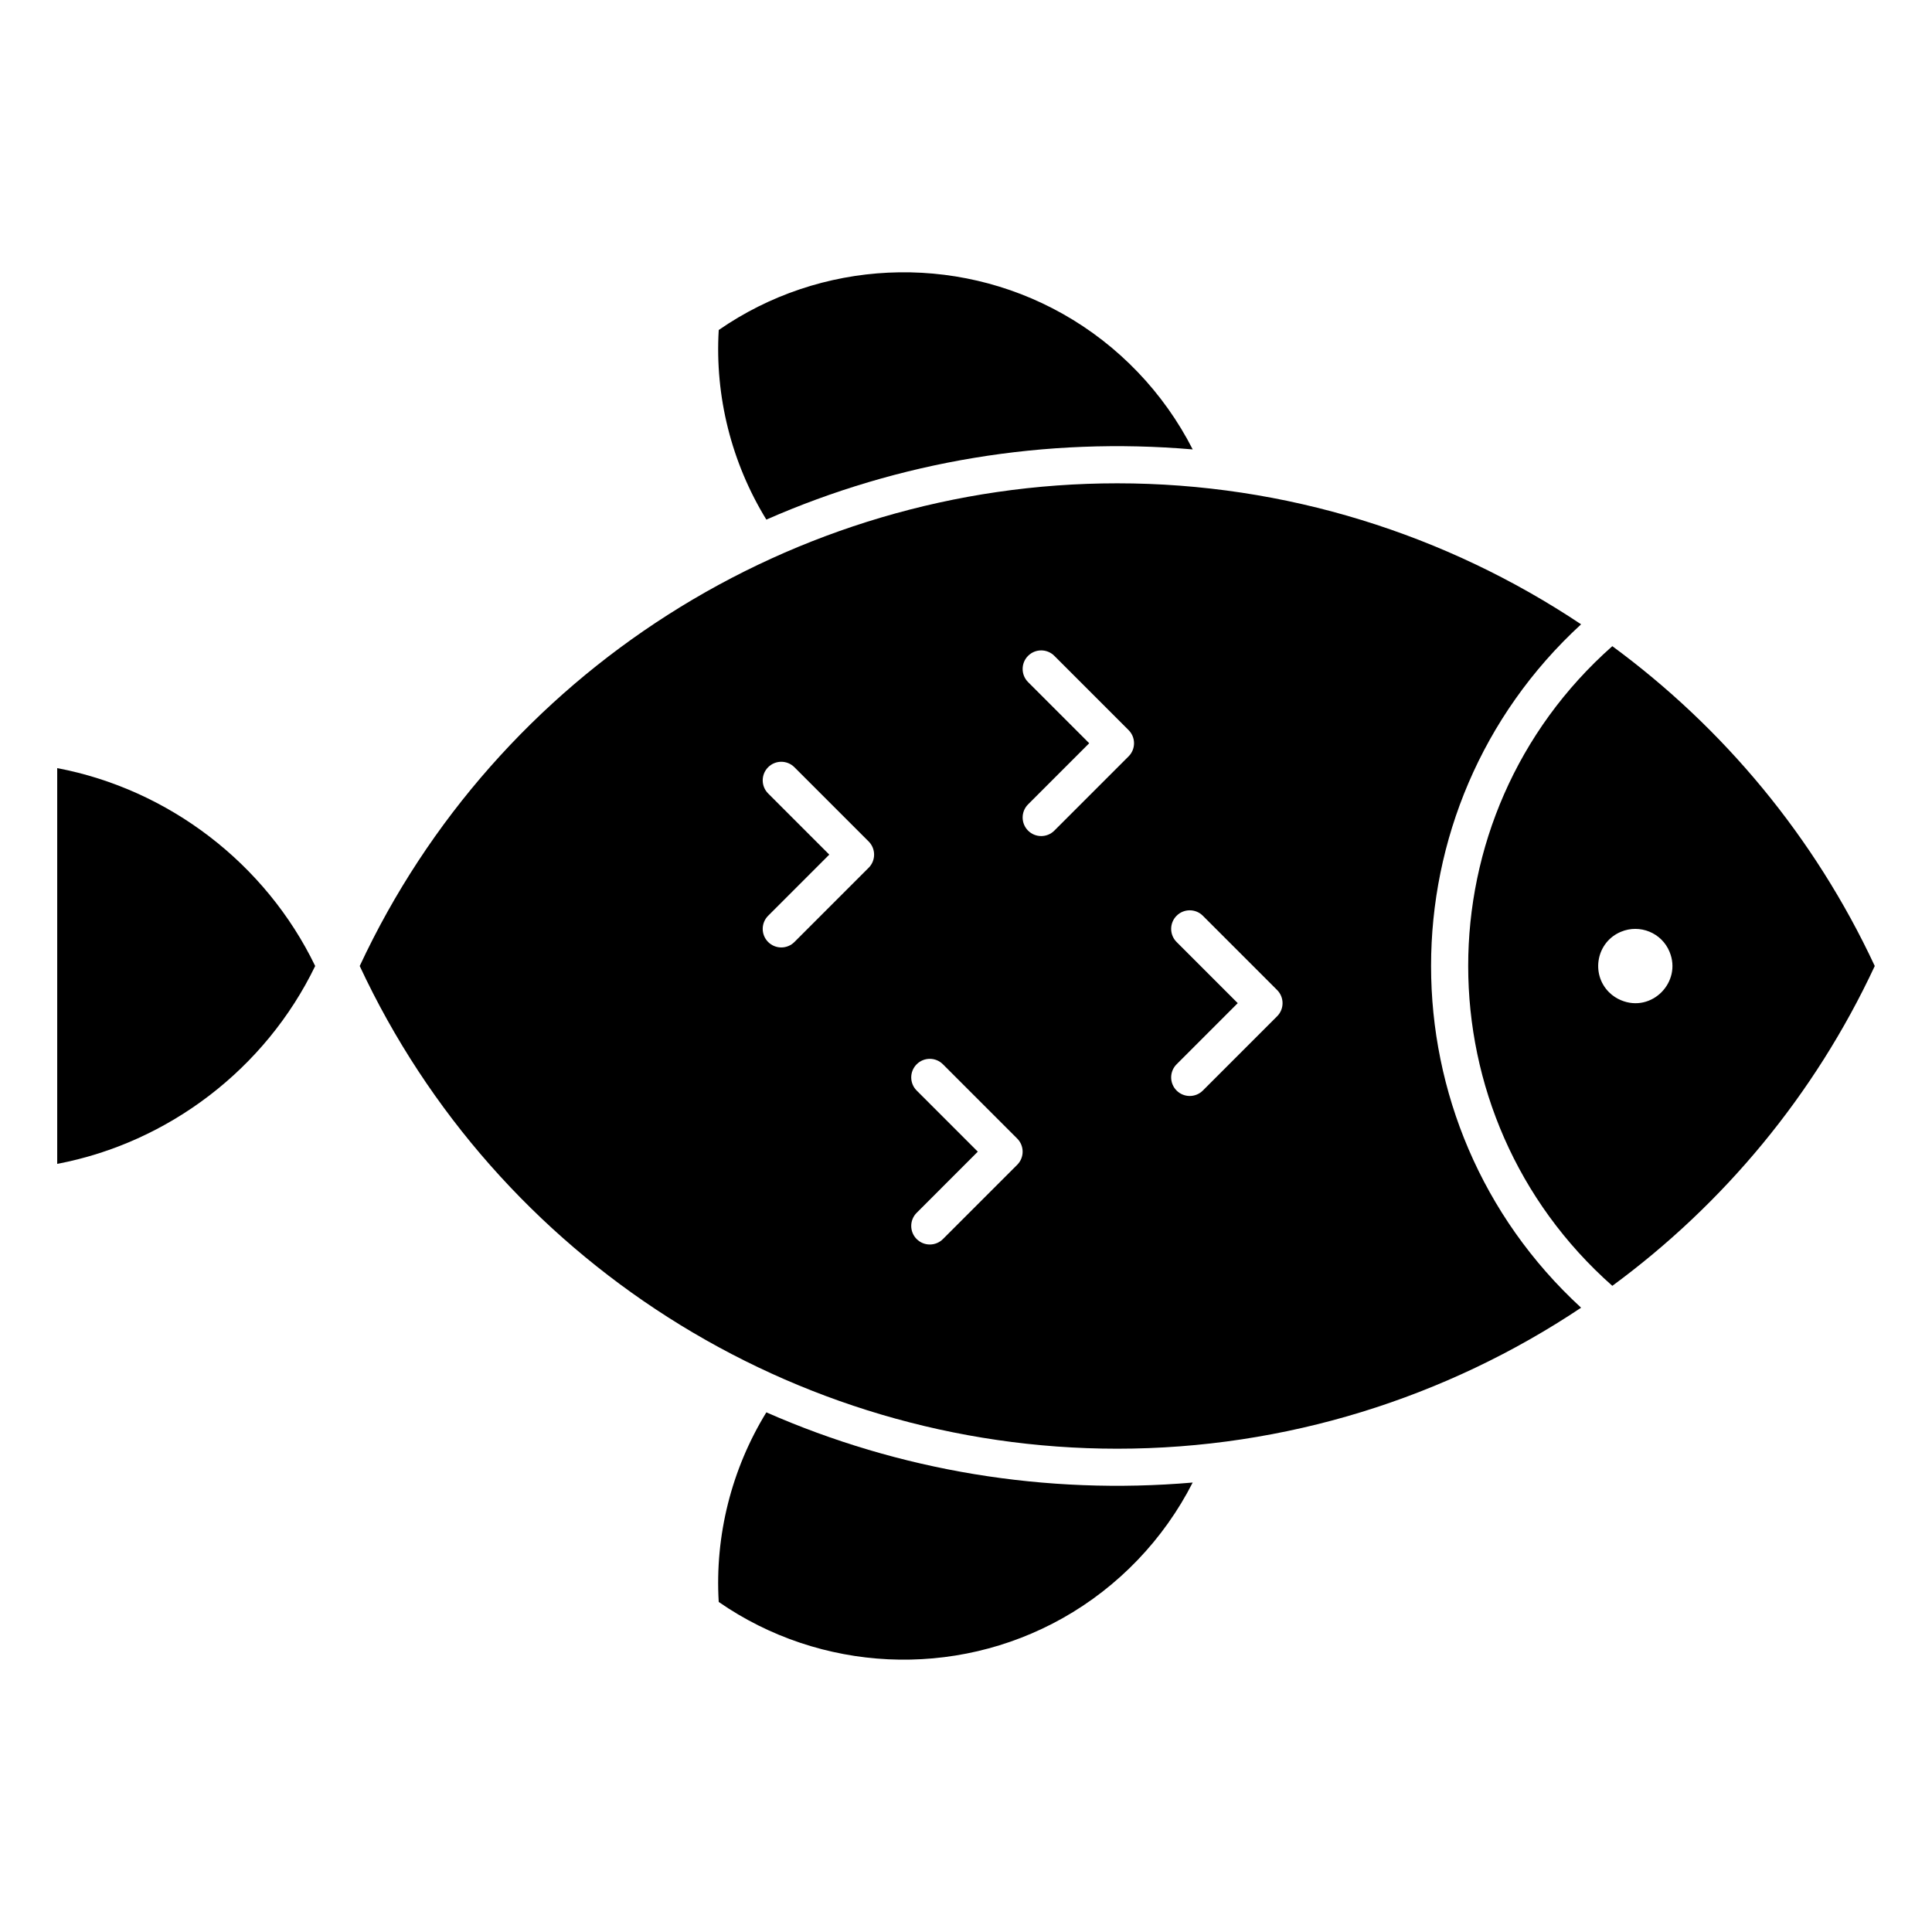
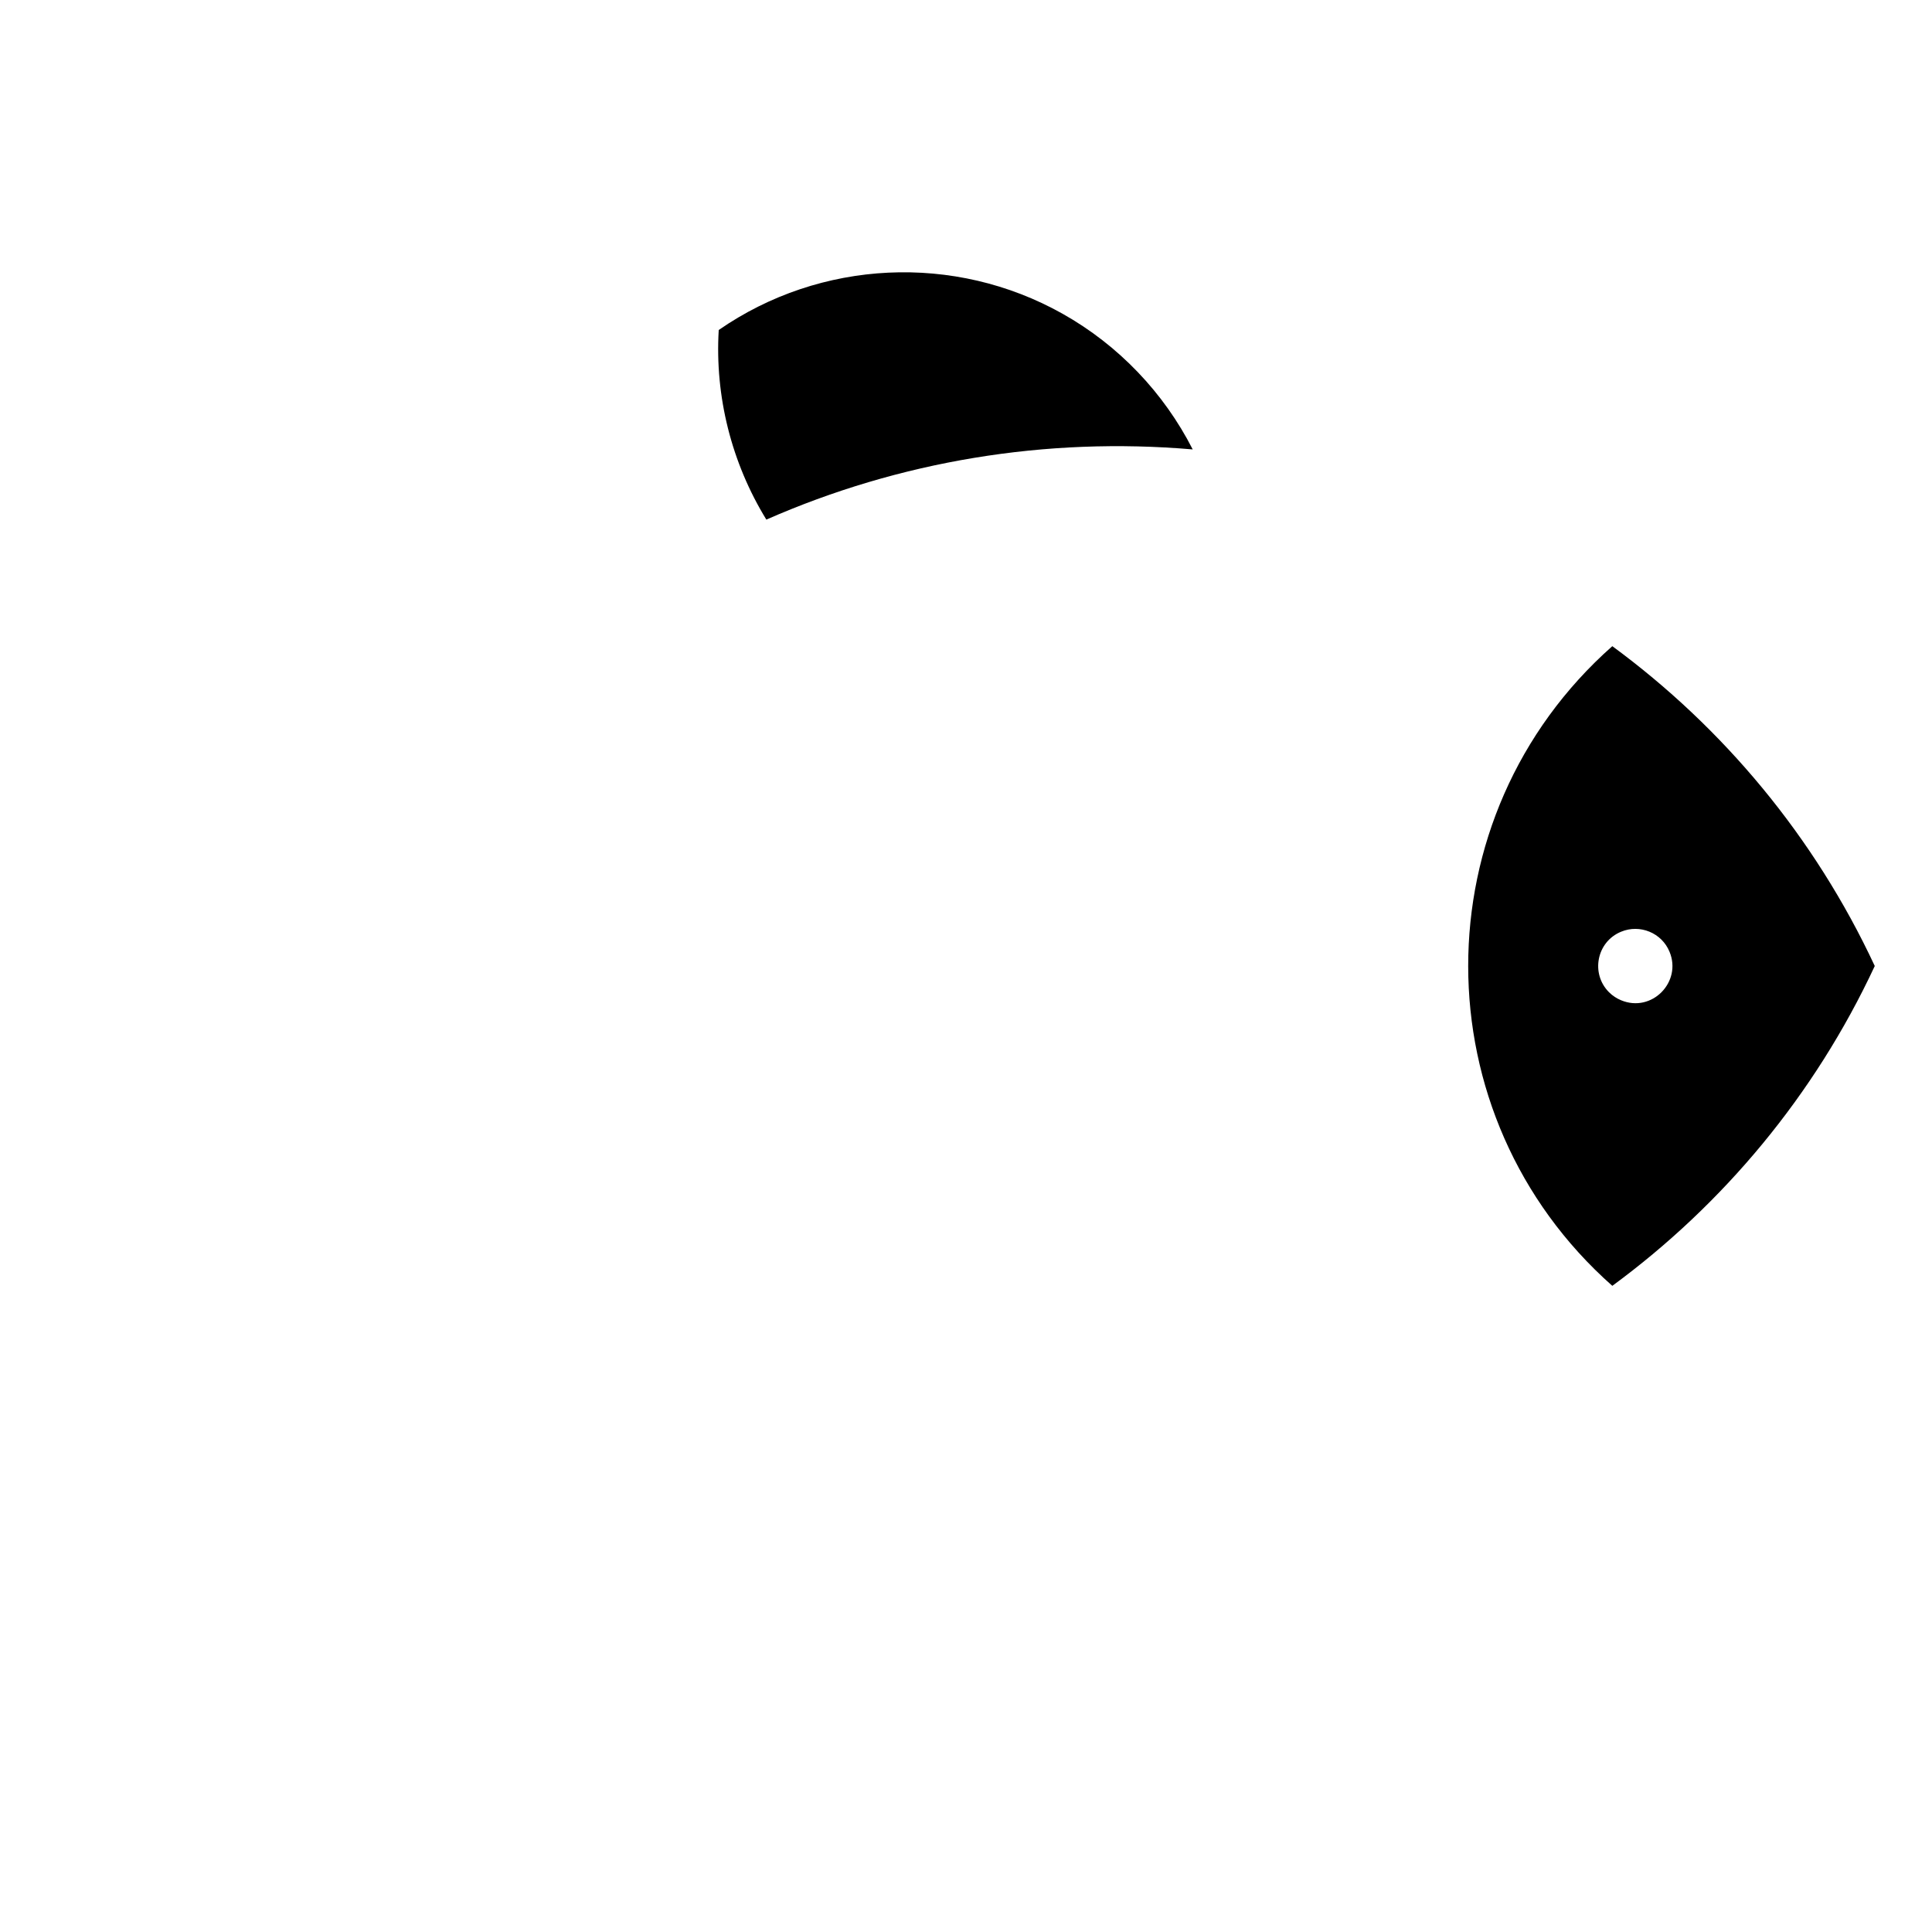
<svg xmlns="http://www.w3.org/2000/svg" fill="#000000" width="800px" height="800px" version="1.1" viewBox="144 144 512 512">
  <g>
-     <path d="m347.09 518.29c-9.23 15.031-13.672 32.648-12.621 50.246 26.949 18.676 62.48 20.414 91.152 4.289 14.801-8.324 26.801-20.906 34.453-35.934-38.969 3.348-77.719-3.098-112.98-18.602z" />
-     <path d="m563.01 309.45c-35.742-23.859-78.34-37.367-122.93-37.367-85.926 0-164.47 50.133-200.75 127.92 36.281 77.789 114.83 127.92 200.75 127.92 44.59 0 87.191-13.504 122.93-37.367-53.016-48.715-53.016-132.4 0-181.11zm-188.8 64.512-19.68 19.68c-0.961 0.961-2.219 1.441-3.481 1.441-1.258 0-2.519-0.48-3.481-1.441-1.922-1.922-1.922-5.035 0-6.957l16.199-16.203-16.199-16.203c-1.922-1.922-1.922-5.035 0-6.957s5.035-1.922 6.957 0l19.68 19.68c1.922 1.926 1.922 5.039 0.004 6.961zm39.359 78.723-19.68 19.68c-0.961 0.961-2.219 1.441-3.481 1.441-1.258 0-2.519-0.48-3.481-1.441-1.922-1.922-1.922-5.035 0-6.957l16.199-16.203-16.199-16.203c-1.922-1.922-1.922-5.035 0-6.957 1.922-1.922 5.035-1.922 6.957 0l19.68 19.68c1.926 1.922 1.926 5.039 0.004 6.961zm29.52-108.24-19.68 19.68c-1.922 1.922-5.035 1.922-6.957 0-1.922-1.922-1.922-5.035 0-6.957l16.199-16.203-16.199-16.203c-1.922-1.922-1.922-5.035 0-6.957s5.035-1.922 6.957 0l19.68 19.68c1.922 1.926 1.922 5.039 0 6.961zm39.359 68.879-19.68 19.68c-1.922 1.922-5.035 1.922-6.957 0s-1.922-5.035 0-6.957l16.199-16.203-16.199-16.203c-1.922-1.922-1.922-5.035 0-6.957s5.035-1.922 6.957 0l19.68 19.68c1.922 1.926 1.922 5.043 0 6.961z" />
-     <path d="m159.16 347.56v104.88c29.523-5.609 55.219-25.238 68.367-52.441-13.148-27.203-38.844-46.832-68.367-52.441z" />
+     <path d="m347.09 518.29z" />
    <path d="m460.08 263.1c-7.656-15.027-19.656-27.609-34.453-35.934-28.676-16.129-64.203-14.391-91.156 4.289-1.051 17.602 3.391 35.215 12.621 50.246 35.242-15.492 73.992-21.949 112.99-18.602z" />
    <path d="m571.28 315.24c-50.98 45.098-50.867 124.52 0 169.52 29.395-21.609 53.574-50.5 69.551-84.758-15.977-34.258-40.156-63.148-69.551-84.758zm2.328 93.84c-1.156-0.473-2.273-1.199-3.199-2.125-4.922-4.922-3.305-13.375 3.199-16.039 4.965-2.066 10.77 0.266 12.84 5.324 3.32 7.973-4.68 16.234-12.84 12.84z" />
  </g>
</svg>